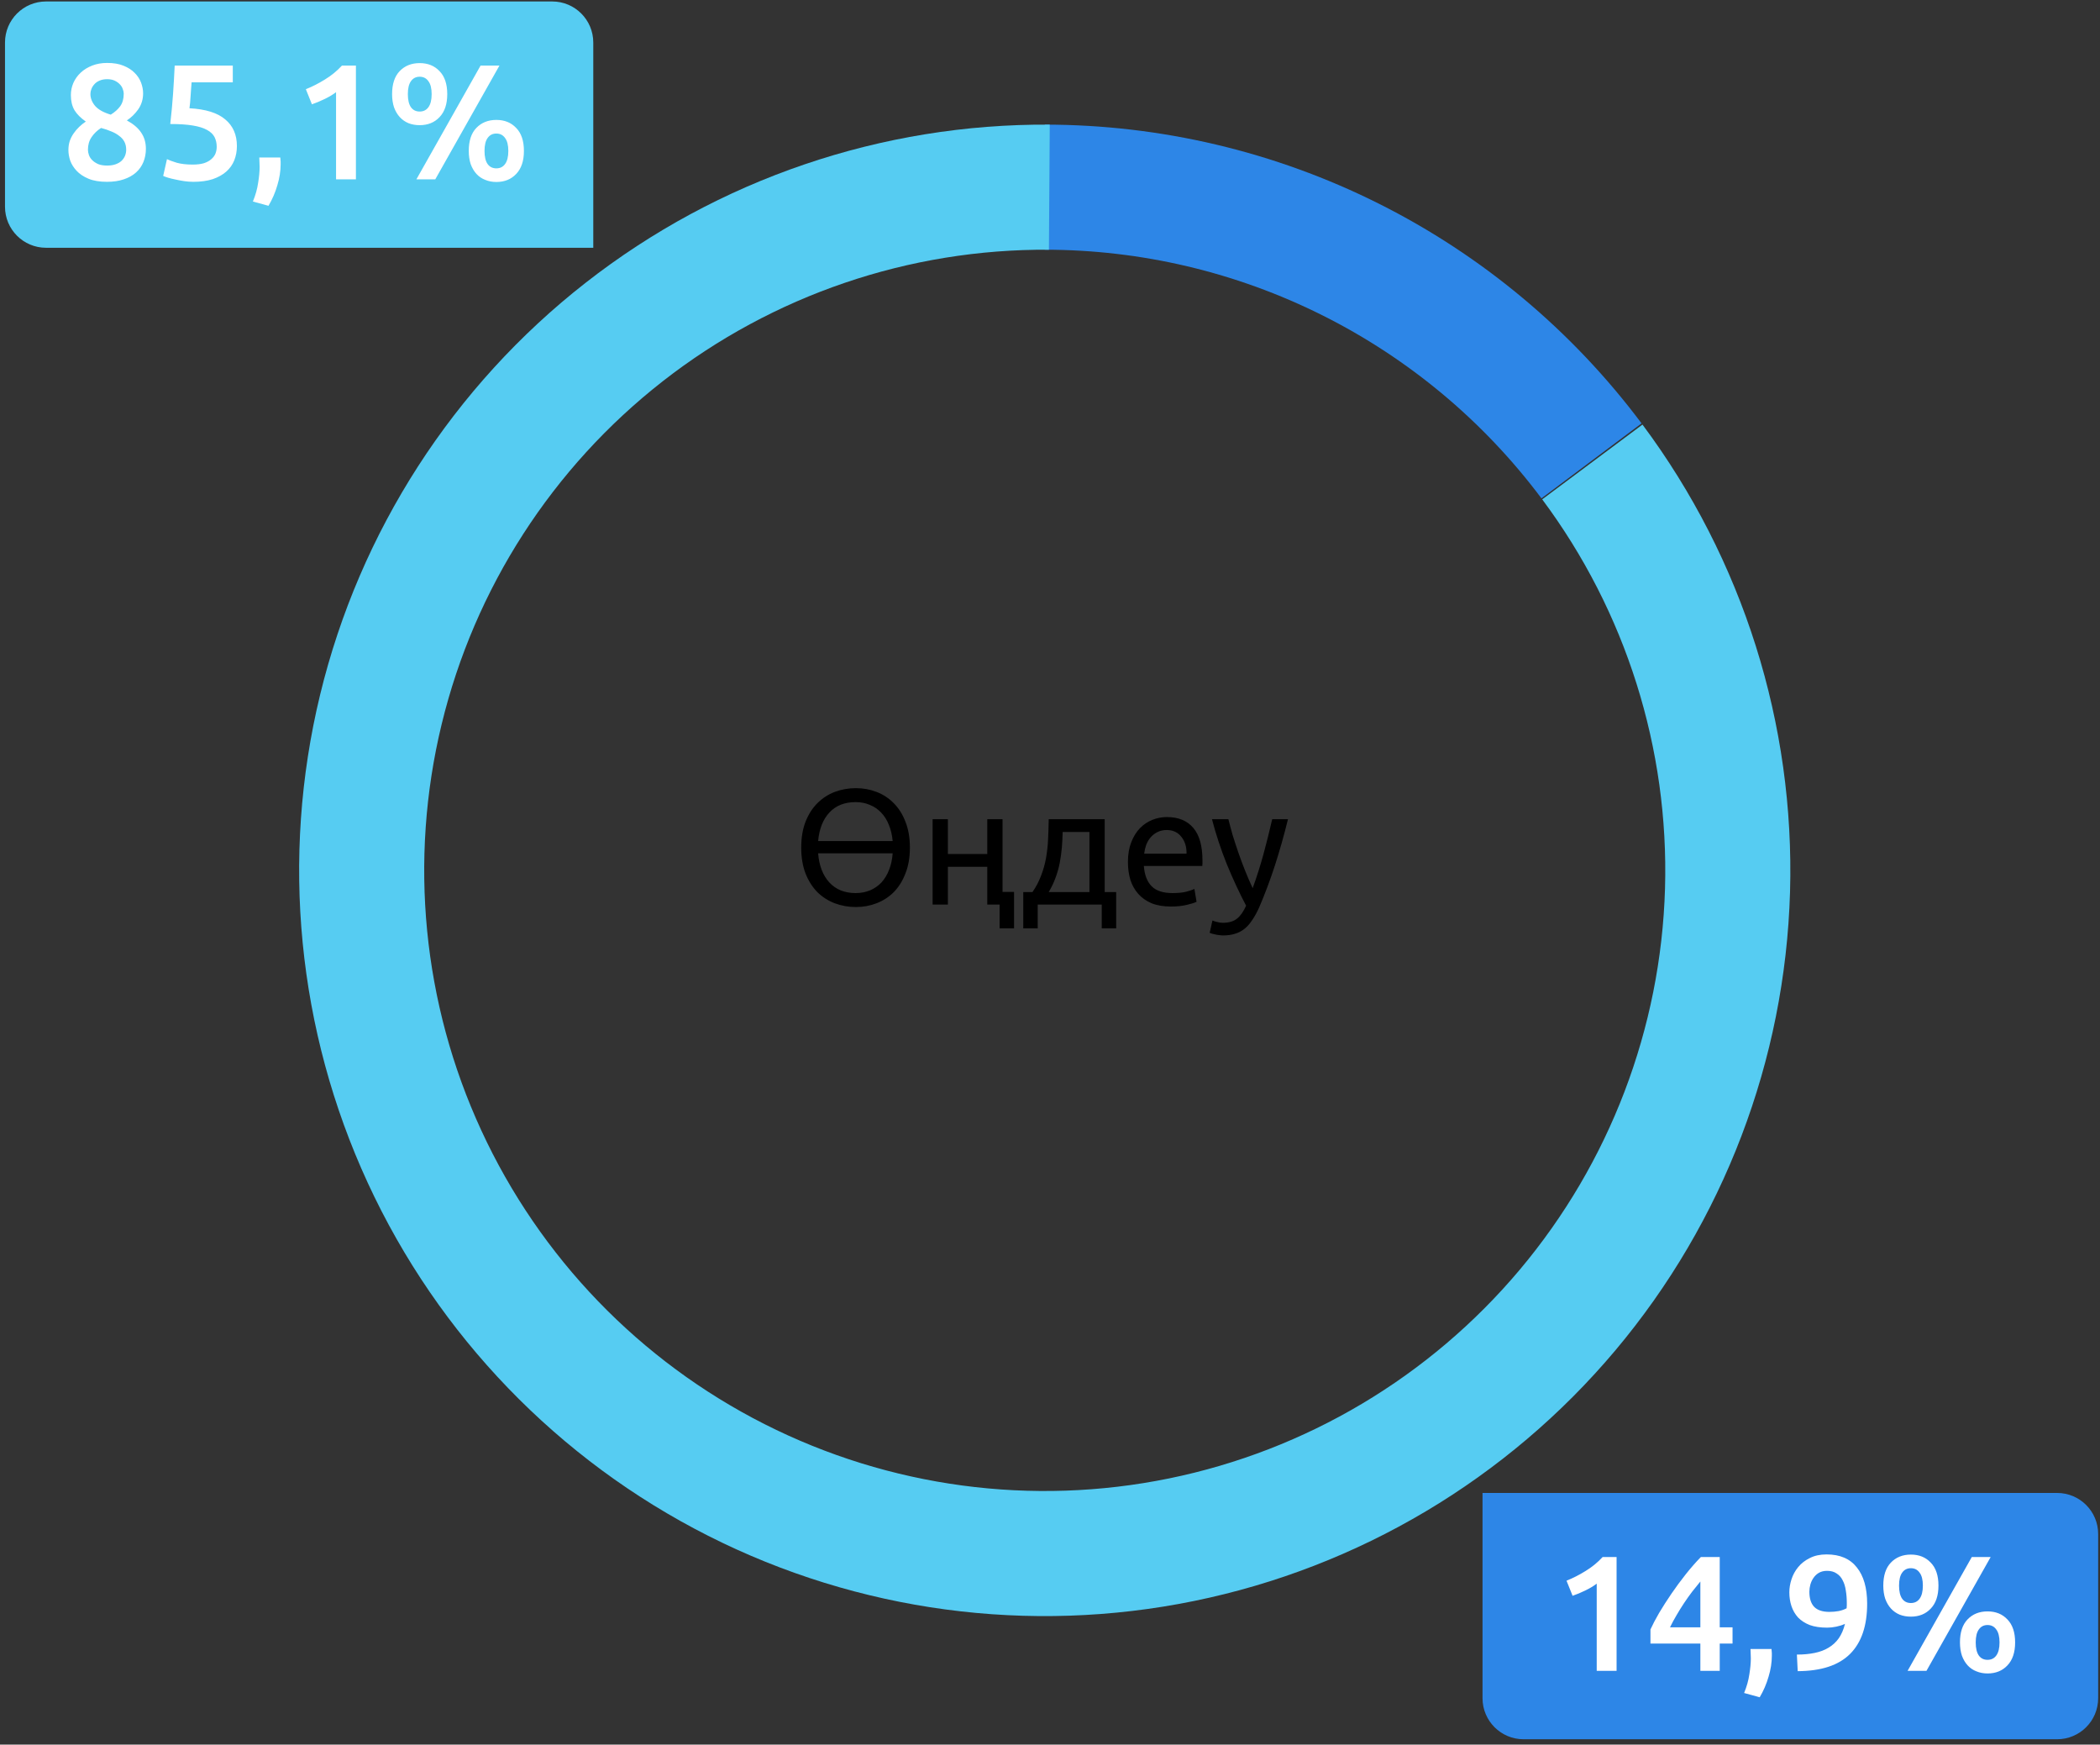
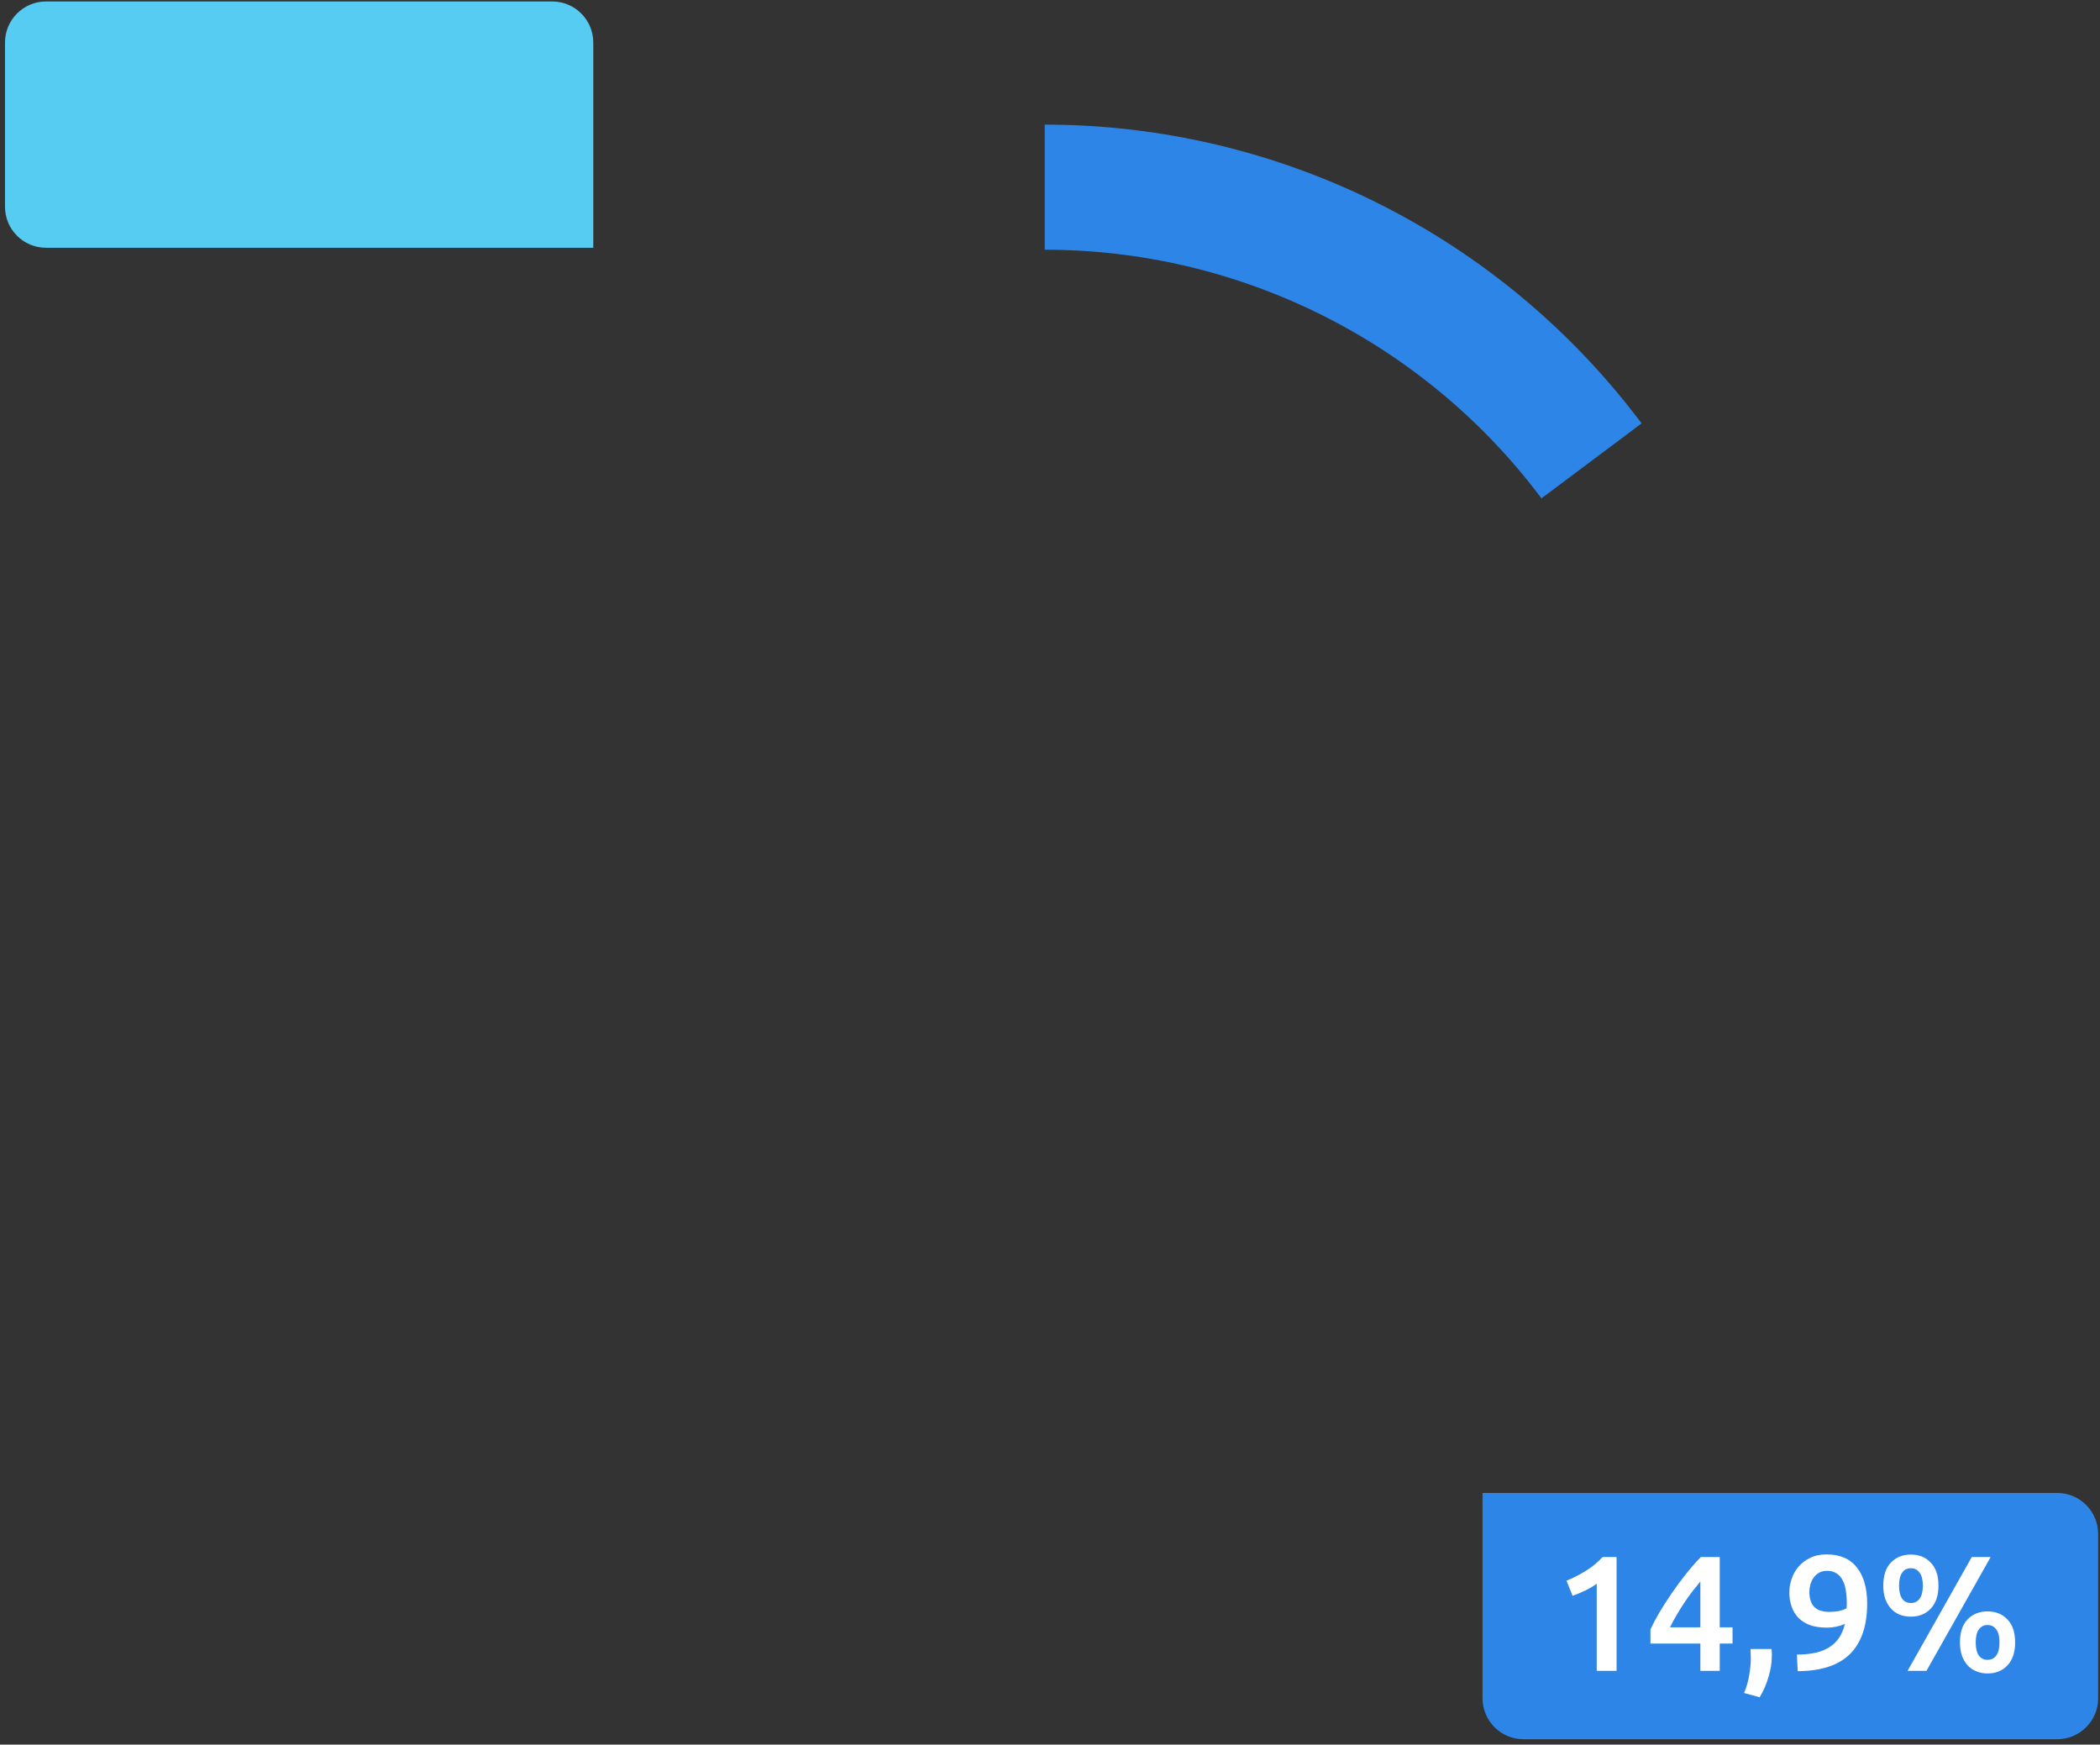
<svg xmlns="http://www.w3.org/2000/svg" width="307" height="255" viewBox="0 0 307 255" fill="none">
  <rect x="0" y="0" width="307" height="255" fill="#333333" stroke="none" />
-   <path d="M117.131 123.887C117.131 122.463 117.339 121.207 117.755 120.119C118.187 119.031 118.763 118.127 119.483 117.407C120.219 116.671 121.067 116.119 122.027 115.751C123.003 115.383 124.035 115.199 125.123 115.199C126.195 115.199 127.203 115.383 128.147 115.751C129.107 116.119 129.947 116.671 130.667 117.407C131.387 118.127 131.955 119.031 132.371 120.119C132.803 121.207 133.019 122.463 133.019 123.887C133.019 125.311 132.803 126.567 132.371 127.655C131.955 128.743 131.387 129.655 130.667 130.391C129.947 131.111 129.107 131.655 128.147 132.023C127.203 132.391 126.195 132.575 125.123 132.575C124.035 132.575 123.003 132.391 122.027 132.023C121.067 131.655 120.219 131.111 119.483 130.391C118.763 129.655 118.187 128.743 117.755 127.655C117.339 126.567 117.131 125.311 117.131 123.887ZM125.075 130.535C125.859 130.535 126.571 130.399 127.211 130.127C127.851 129.855 128.403 129.471 128.867 128.975C129.331 128.463 129.699 127.855 129.971 127.151C130.259 126.431 130.435 125.623 130.499 124.727H119.603C119.747 126.519 120.291 127.935 121.235 128.975C122.195 130.015 123.475 130.535 125.075 130.535ZM125.075 117.239C123.475 117.239 122.203 117.743 121.259 118.751C120.315 119.759 119.763 121.151 119.603 122.927H130.499C130.419 122.047 130.235 121.263 129.947 120.575C129.675 119.871 129.299 119.271 128.819 118.775C128.355 118.279 127.803 117.903 127.163 117.647C126.539 117.375 125.843 117.239 125.075 117.239ZM146.563 130.367H148.243V135.695H146.131V132.215H144.331V126.695H138.571V132.215H136.339V119.735H138.571V124.823H144.331V119.735H146.563V130.367ZM149.592 130.391H150.936C151.464 129.623 151.88 128.831 152.184 128.015C152.504 127.199 152.744 126.359 152.904 125.495C153.064 124.615 153.168 123.703 153.216 122.759C153.264 121.799 153.296 120.791 153.312 119.735H161.496V130.391H163.176V135.695H161.064V132.215H151.704V135.695H149.592V130.391ZM159.264 130.391V121.607H155.352C155.336 122.359 155.296 123.119 155.232 123.887C155.168 124.639 155.064 125.391 154.92 126.143C154.776 126.879 154.568 127.607 154.296 128.327C154.04 129.031 153.712 129.719 153.312 130.391H159.264ZM164.893 125.999C164.893 124.895 165.053 123.935 165.373 123.119C165.693 122.287 166.117 121.599 166.645 121.055C167.173 120.511 167.781 120.103 168.469 119.831C169.157 119.559 169.861 119.423 170.581 119.423C172.261 119.423 173.549 119.951 174.445 121.007C175.341 122.047 175.789 123.639 175.789 125.783C175.789 125.879 175.789 126.007 175.789 126.167C175.789 126.311 175.781 126.447 175.765 126.575H167.221C167.317 127.871 167.693 128.855 168.349 129.527C169.005 130.199 170.029 130.535 171.421 130.535C172.205 130.535 172.861 130.471 173.389 130.343C173.933 130.199 174.341 130.063 174.613 129.935L174.925 131.807C174.653 131.951 174.173 132.103 173.485 132.263C172.813 132.423 172.045 132.503 171.181 132.503C170.093 132.503 169.149 132.343 168.349 132.023C167.565 131.687 166.917 131.231 166.405 130.655C165.893 130.079 165.509 129.399 165.253 128.615C165.013 127.815 164.893 126.943 164.893 125.999ZM173.461 124.775C173.477 123.767 173.221 122.943 172.693 122.303C172.181 121.647 171.469 121.319 170.557 121.319C170.045 121.319 169.589 121.423 169.189 121.631C168.805 121.823 168.477 122.079 168.205 122.399C167.933 122.719 167.717 123.087 167.557 123.503C167.413 123.919 167.317 124.343 167.269 124.775H173.461ZM177.25 134.543C177.426 134.623 177.65 134.695 177.922 134.759C178.21 134.839 178.49 134.879 178.762 134.879C179.642 134.879 180.33 134.679 180.826 134.279C181.322 133.895 181.77 133.263 182.17 132.383C181.162 130.463 180.218 128.431 179.338 126.287C178.474 124.127 177.754 121.943 177.178 119.735H179.578C179.754 120.455 179.962 121.231 180.202 122.063C180.458 122.895 180.738 123.751 181.042 124.631C181.346 125.511 181.674 126.391 182.026 127.271C182.378 128.151 182.746 128.999 183.13 129.815C183.738 128.135 184.266 126.471 184.714 124.823C185.162 123.175 185.586 121.479 185.986 119.735H188.29C187.714 122.087 187.074 124.351 186.37 126.527C185.666 128.687 184.906 130.711 184.09 132.599C183.77 133.319 183.434 133.935 183.082 134.447C182.746 134.975 182.37 135.407 181.954 135.743C181.538 136.079 181.066 136.327 180.538 136.487C180.026 136.647 179.442 136.727 178.786 136.727C178.61 136.727 178.426 136.711 178.234 136.679C178.042 136.663 177.85 136.631 177.658 136.583C177.482 136.551 177.314 136.511 177.154 136.463C177.01 136.415 176.906 136.375 176.842 136.343L177.25 134.543Z" fill="black" />
  <path d="M152.731 18.215C169.667 18.215 186.37 22.161 201.516 29.741C216.661 37.321 229.831 48.326 239.982 61.883L225.347 72.841C216.898 61.559 205.937 52.4 193.332 46.092C180.728 39.783 166.827 36.499 152.731 36.499L152.731 18.215Z" fill="#2D86E7" />
-   <path d="M240.114 62.059C254.802 81.758 262.404 105.843 261.685 130.405C260.966 154.967 251.968 178.566 236.152 197.372C220.336 216.178 198.629 229.088 174.554 234.008C150.479 238.928 125.447 235.568 103.521 224.474C81.596 213.38 64.061 195.203 53.764 172.892C43.467 150.581 41.01 125.445 46.793 101.563C52.576 77.68 66.259 56.452 85.622 41.323C104.986 26.194 128.893 18.052 153.465 18.217L153.342 36.501C132.892 36.363 112.995 43.14 96.879 55.731C80.764 68.322 69.376 85.989 64.563 105.866C59.75 125.742 61.795 146.662 70.365 165.23C78.935 183.799 93.528 198.927 111.776 208.16C130.024 217.393 150.857 220.189 170.893 216.094C190.93 212 208.996 201.255 222.159 185.604C235.322 169.952 242.81 150.312 243.409 129.87C244.007 109.428 237.681 89.383 225.456 72.988L240.114 62.059Z" fill="#56CCF2" />
  <path d="M0.731 6.215C0.731 2.901 3.418 0.215 6.731 0.215H80.731C84.045 0.215 86.731 2.901 86.731 6.215V36.215H6.731C3.418 36.215 0.731 33.529 0.731 30.215V6.215Z" fill="#56CCF2" />
-   <path d="M21.329 21.751C21.329 22.439 21.209 23.079 20.969 23.671C20.729 24.263 20.369 24.775 19.889 25.207C19.409 25.639 18.809 25.975 18.089 26.215C17.385 26.455 16.569 26.575 15.641 26.575C14.553 26.575 13.649 26.423 12.929 26.119C12.209 25.815 11.633 25.431 11.201 24.967C10.769 24.503 10.457 24.007 10.265 23.479C10.089 22.935 10.001 22.423 10.001 21.943C10.001 21.463 10.065 21.023 10.193 20.623C10.337 20.207 10.529 19.831 10.769 19.495C11.009 19.143 11.281 18.823 11.585 18.535C11.889 18.247 12.209 17.991 12.545 17.767C11.809 17.255 11.257 16.703 10.889 16.111C10.537 15.503 10.361 14.767 10.361 13.903C10.361 13.279 10.481 12.687 10.721 12.127C10.977 11.551 11.337 11.047 11.801 10.615C12.265 10.183 12.825 9.839 13.481 9.583C14.137 9.327 14.865 9.199 15.665 9.199C16.609 9.199 17.409 9.335 18.065 9.607C18.737 9.879 19.281 10.231 19.697 10.663C20.129 11.095 20.441 11.575 20.633 12.103C20.825 12.631 20.921 13.143 20.921 13.639C20.921 14.519 20.681 15.303 20.201 15.991C19.721 16.663 19.169 17.199 18.545 17.599C19.489 18.111 20.185 18.703 20.633 19.375C21.097 20.047 21.329 20.839 21.329 21.751ZM12.857 21.895C12.857 22.135 12.905 22.391 13.001 22.663C13.097 22.935 13.257 23.183 13.481 23.407C13.705 23.631 13.993 23.823 14.345 23.983C14.697 24.127 15.137 24.199 15.665 24.199C16.145 24.199 16.561 24.135 16.913 24.007C17.265 23.879 17.553 23.711 17.777 23.503C18.001 23.279 18.169 23.031 18.281 22.759C18.393 22.471 18.449 22.183 18.449 21.895C18.449 21.447 18.361 21.055 18.185 20.719C18.009 20.383 17.753 20.095 17.417 19.855C17.097 19.599 16.713 19.383 16.265 19.207C15.817 19.015 15.321 18.847 14.777 18.703C14.201 19.071 13.737 19.519 13.385 20.047C13.033 20.559 12.857 21.175 12.857 21.895ZM18.089 13.687C18.089 13.479 18.041 13.255 17.945 13.015C17.865 12.759 17.721 12.527 17.513 12.319C17.321 12.111 17.073 11.935 16.769 11.791C16.465 11.647 16.097 11.575 15.665 11.575C15.233 11.575 14.857 11.647 14.537 11.791C14.233 11.919 13.985 12.095 13.793 12.319C13.601 12.527 13.457 12.759 13.361 13.015C13.265 13.255 13.217 13.495 13.217 13.735C13.217 14.343 13.441 14.919 13.889 15.463C14.353 16.007 15.121 16.439 16.193 16.759C16.785 16.391 17.249 15.975 17.585 15.511C17.921 15.031 18.089 14.423 18.089 13.687ZM31.681 21.463C31.681 20.935 31.577 20.463 31.369 20.047C31.161 19.631 30.793 19.279 30.265 18.991C29.753 18.703 29.057 18.487 28.177 18.343C27.313 18.199 26.217 18.127 24.889 18.127C25.065 16.591 25.201 15.135 25.297 13.759C25.393 12.367 25.473 10.975 25.537 9.583H34.033V12.031H28.009C27.993 12.303 27.969 12.615 27.937 12.967C27.921 13.303 27.897 13.647 27.865 13.999C27.849 14.351 27.825 14.687 27.793 15.007C27.761 15.327 27.729 15.599 27.697 15.823C30.065 15.951 31.809 16.495 32.929 17.455C34.065 18.399 34.633 19.695 34.633 21.343C34.633 22.095 34.505 22.791 34.249 23.431C33.993 24.071 33.601 24.623 33.073 25.087C32.545 25.551 31.881 25.919 31.081 26.191C30.281 26.447 29.345 26.575 28.273 26.575C27.841 26.575 27.401 26.543 26.953 26.479C26.505 26.415 26.073 26.335 25.657 26.239C25.257 26.159 24.897 26.071 24.577 25.975C24.257 25.879 24.017 25.791 23.857 25.711L24.409 23.263C24.745 23.423 25.225 23.599 25.849 23.791C26.489 23.967 27.265 24.055 28.177 24.055C28.801 24.055 29.337 23.991 29.785 23.863C30.233 23.719 30.593 23.527 30.865 23.287C31.153 23.047 31.361 22.775 31.489 22.471C31.617 22.151 31.681 21.815 31.681 21.463ZM40.978 23.023C41.01 23.295 41.026 23.495 41.026 23.623C41.026 23.751 41.026 23.879 41.026 24.007C41.026 24.999 40.866 26.023 40.546 27.079C40.242 28.135 39.81 29.135 39.25 30.079L36.97 29.455C37.354 28.527 37.61 27.615 37.738 26.719C37.882 25.839 37.954 25.063 37.954 24.391C37.954 24.199 37.946 23.959 37.93 23.671C37.93 23.383 37.922 23.167 37.906 23.023H40.978ZM44.712 13.039C45.64 12.671 46.568 12.199 47.496 11.623C48.44 11.047 49.272 10.367 49.992 9.583H52.032V26.215H49.128V13.471C48.696 13.807 48.152 14.135 47.496 14.455C46.84 14.775 46.208 15.039 45.6 15.247L44.712 13.039ZM65.384 13.759C65.384 15.215 65.008 16.335 64.256 17.119C63.52 17.903 62.552 18.295 61.352 18.295C60.76 18.295 60.216 18.199 59.72 18.007C59.224 17.799 58.8 17.503 58.448 17.119C58.096 16.735 57.816 16.263 57.608 15.703C57.416 15.127 57.32 14.479 57.32 13.759C57.32 12.287 57.688 11.167 58.424 10.399C59.176 9.615 60.152 9.223 61.352 9.223C62.552 9.223 63.52 9.615 64.256 10.399C65.008 11.167 65.384 12.287 65.384 13.759ZM63.104 13.759C63.104 12.911 62.944 12.279 62.624 11.863C62.32 11.431 61.896 11.215 61.352 11.215C60.808 11.215 60.384 11.431 60.08 11.863C59.776 12.279 59.624 12.911 59.624 13.759C59.624 14.607 59.776 15.247 60.08 15.679C60.384 16.095 60.808 16.303 61.352 16.303C61.896 16.303 62.32 16.095 62.624 15.679C62.944 15.247 63.104 14.607 63.104 13.759ZM70.256 9.583H73.016L63.632 26.215H60.872L70.256 9.583ZM76.592 22.063C76.592 23.519 76.216 24.639 75.464 25.423C74.728 26.207 73.76 26.599 72.56 26.599C71.968 26.599 71.424 26.495 70.928 26.287C70.432 26.095 70.008 25.807 69.656 25.423C69.304 25.039 69.024 24.567 68.816 24.007C68.624 23.431 68.528 22.783 68.528 22.063C68.528 20.591 68.896 19.471 69.632 18.703C70.384 17.919 71.36 17.527 72.56 17.527C73.76 17.527 74.728 17.919 75.464 18.703C76.216 19.471 76.592 20.591 76.592 22.063ZM74.312 22.063C74.312 21.215 74.152 20.583 73.832 20.167C73.528 19.735 73.104 19.519 72.56 19.519C72.016 19.519 71.592 19.735 71.288 20.167C70.984 20.583 70.832 21.215 70.832 22.063C70.832 22.911 70.984 23.551 71.288 23.983C71.592 24.399 72.016 24.607 72.56 24.607C73.104 24.607 73.528 24.399 73.832 23.983C74.152 23.551 74.312 22.911 74.312 22.063Z" fill="white" />
  <path d="M306.731 248.215C306.731 251.529 304.045 254.215 300.731 254.215H222.731C219.418 254.215 216.731 251.529 216.731 248.215V218.215H300.731C304.045 218.215 306.731 220.901 306.731 224.215V248.215Z" fill="#2D86E7" />
  <path d="M229.009 231.039C229.937 230.671 230.865 230.199 231.793 229.623C232.737 229.047 233.569 228.367 234.289 227.583H236.329V244.215H233.425V231.471C232.993 231.807 232.449 232.135 231.793 232.455C231.137 232.775 230.505 233.039 229.897 233.247L229.009 231.039ZM248.577 231.159C248.193 231.623 247.793 232.119 247.377 232.647C246.977 233.175 246.585 233.727 246.201 234.303C245.817 234.879 245.449 235.471 245.097 236.079C244.745 236.671 244.425 237.263 244.137 237.855H248.577V231.159ZM251.409 227.583V237.855H253.281V240.231H251.409V244.215H248.577V240.231H241.281V238.167C241.601 237.463 242.025 236.655 242.553 235.743C243.097 234.831 243.697 233.895 244.353 232.935C245.009 231.975 245.705 231.031 246.441 230.103C247.177 229.175 247.913 228.335 248.649 227.583H251.409ZM258.978 241.023C259.01 241.295 259.026 241.495 259.026 241.623C259.026 241.751 259.026 241.879 259.026 242.007C259.026 242.999 258.866 244.023 258.546 245.079C258.242 246.135 257.81 247.135 257.25 248.079L254.97 247.455C255.354 246.527 255.61 245.615 255.738 244.719C255.882 243.839 255.954 243.063 255.954 242.391C255.954 242.199 255.946 241.959 255.93 241.671C255.93 241.383 255.922 241.167 255.906 241.023H258.978ZM267.44 235.599C267.904 235.599 268.36 235.559 268.808 235.479C269.256 235.383 269.64 235.247 269.96 235.071C269.976 234.895 269.984 234.743 269.984 234.615C269.984 234.487 269.984 234.375 269.984 234.279C269.984 233.639 269.936 233.039 269.84 232.479C269.76 231.903 269.608 231.407 269.384 230.991C269.176 230.559 268.88 230.223 268.496 229.983C268.128 229.727 267.664 229.599 267.104 229.599C266.64 229.599 266.24 229.695 265.904 229.887C265.584 230.079 265.32 230.327 265.112 230.631C264.904 230.935 264.752 231.263 264.656 231.615C264.56 231.967 264.512 232.311 264.512 232.647C264.512 233.623 264.744 234.359 265.208 234.855C265.688 235.351 266.432 235.599 267.44 235.599ZM269.72 237.351C269.336 237.527 268.912 237.663 268.448 237.759C267.984 237.855 267.536 237.903 267.104 237.903C266.112 237.903 265.264 237.775 264.56 237.519C263.872 237.247 263.304 236.879 262.856 236.415C262.424 235.935 262.104 235.383 261.896 234.759C261.688 234.135 261.584 233.463 261.584 232.743C261.584 232.119 261.688 231.487 261.896 230.847C262.104 230.191 262.432 229.591 262.88 229.047C263.328 228.503 263.896 228.063 264.584 227.727C265.272 227.375 266.088 227.199 267.032 227.199C268.984 227.199 270.456 227.831 271.448 229.095C272.456 230.343 272.96 232.111 272.96 234.399C272.96 237.631 272.128 240.079 270.464 241.743C268.8 243.407 266.248 244.247 262.808 244.263L262.688 241.839C263.648 241.839 264.512 241.759 265.28 241.599C266.064 241.439 266.744 241.183 267.32 240.831C267.912 240.479 268.408 240.023 268.808 239.463C269.208 238.887 269.512 238.183 269.72 237.351ZM283.384 231.759C283.384 233.215 283.008 234.335 282.256 235.119C281.52 235.903 280.552 236.295 279.352 236.295C278.76 236.295 278.216 236.199 277.72 236.007C277.224 235.799 276.8 235.503 276.448 235.119C276.096 234.735 275.816 234.263 275.608 233.703C275.416 233.127 275.32 232.479 275.32 231.759C275.32 230.287 275.688 229.167 276.424 228.399C277.176 227.615 278.152 227.223 279.352 227.223C280.552 227.223 281.52 227.615 282.256 228.399C283.008 229.167 283.384 230.287 283.384 231.759ZM281.104 231.759C281.104 230.911 280.944 230.279 280.624 229.863C280.32 229.431 279.896 229.215 279.352 229.215C278.808 229.215 278.384 229.431 278.08 229.863C277.776 230.279 277.624 230.911 277.624 231.759C277.624 232.607 277.776 233.247 278.08 233.679C278.384 234.095 278.808 234.303 279.352 234.303C279.896 234.303 280.32 234.095 280.624 233.679C280.944 233.247 281.104 232.607 281.104 231.759ZM288.256 227.583H291.016L281.632 244.215H278.872L288.256 227.583ZM294.592 240.063C294.592 241.519 294.216 242.639 293.464 243.423C292.728 244.207 291.76 244.599 290.56 244.599C289.968 244.599 289.424 244.495 288.928 244.287C288.432 244.095 288.008 243.807 287.656 243.423C287.304 243.039 287.024 242.567 286.816 242.007C286.624 241.431 286.528 240.783 286.528 240.063C286.528 238.591 286.896 237.471 287.632 236.703C288.384 235.919 289.36 235.527 290.56 235.527C291.76 235.527 292.728 235.919 293.464 236.703C294.216 237.471 294.592 238.591 294.592 240.063ZM292.312 240.063C292.312 239.215 292.152 238.583 291.832 238.167C291.528 237.735 291.104 237.519 290.56 237.519C290.016 237.519 289.592 237.735 289.288 238.167C288.984 238.583 288.832 239.215 288.832 240.063C288.832 240.911 288.984 241.551 289.288 241.983C289.592 242.399 290.016 242.607 290.56 242.607C291.104 242.607 291.528 242.399 291.832 241.983C292.152 241.551 292.312 240.911 292.312 240.063Z" fill="white" />
</svg>